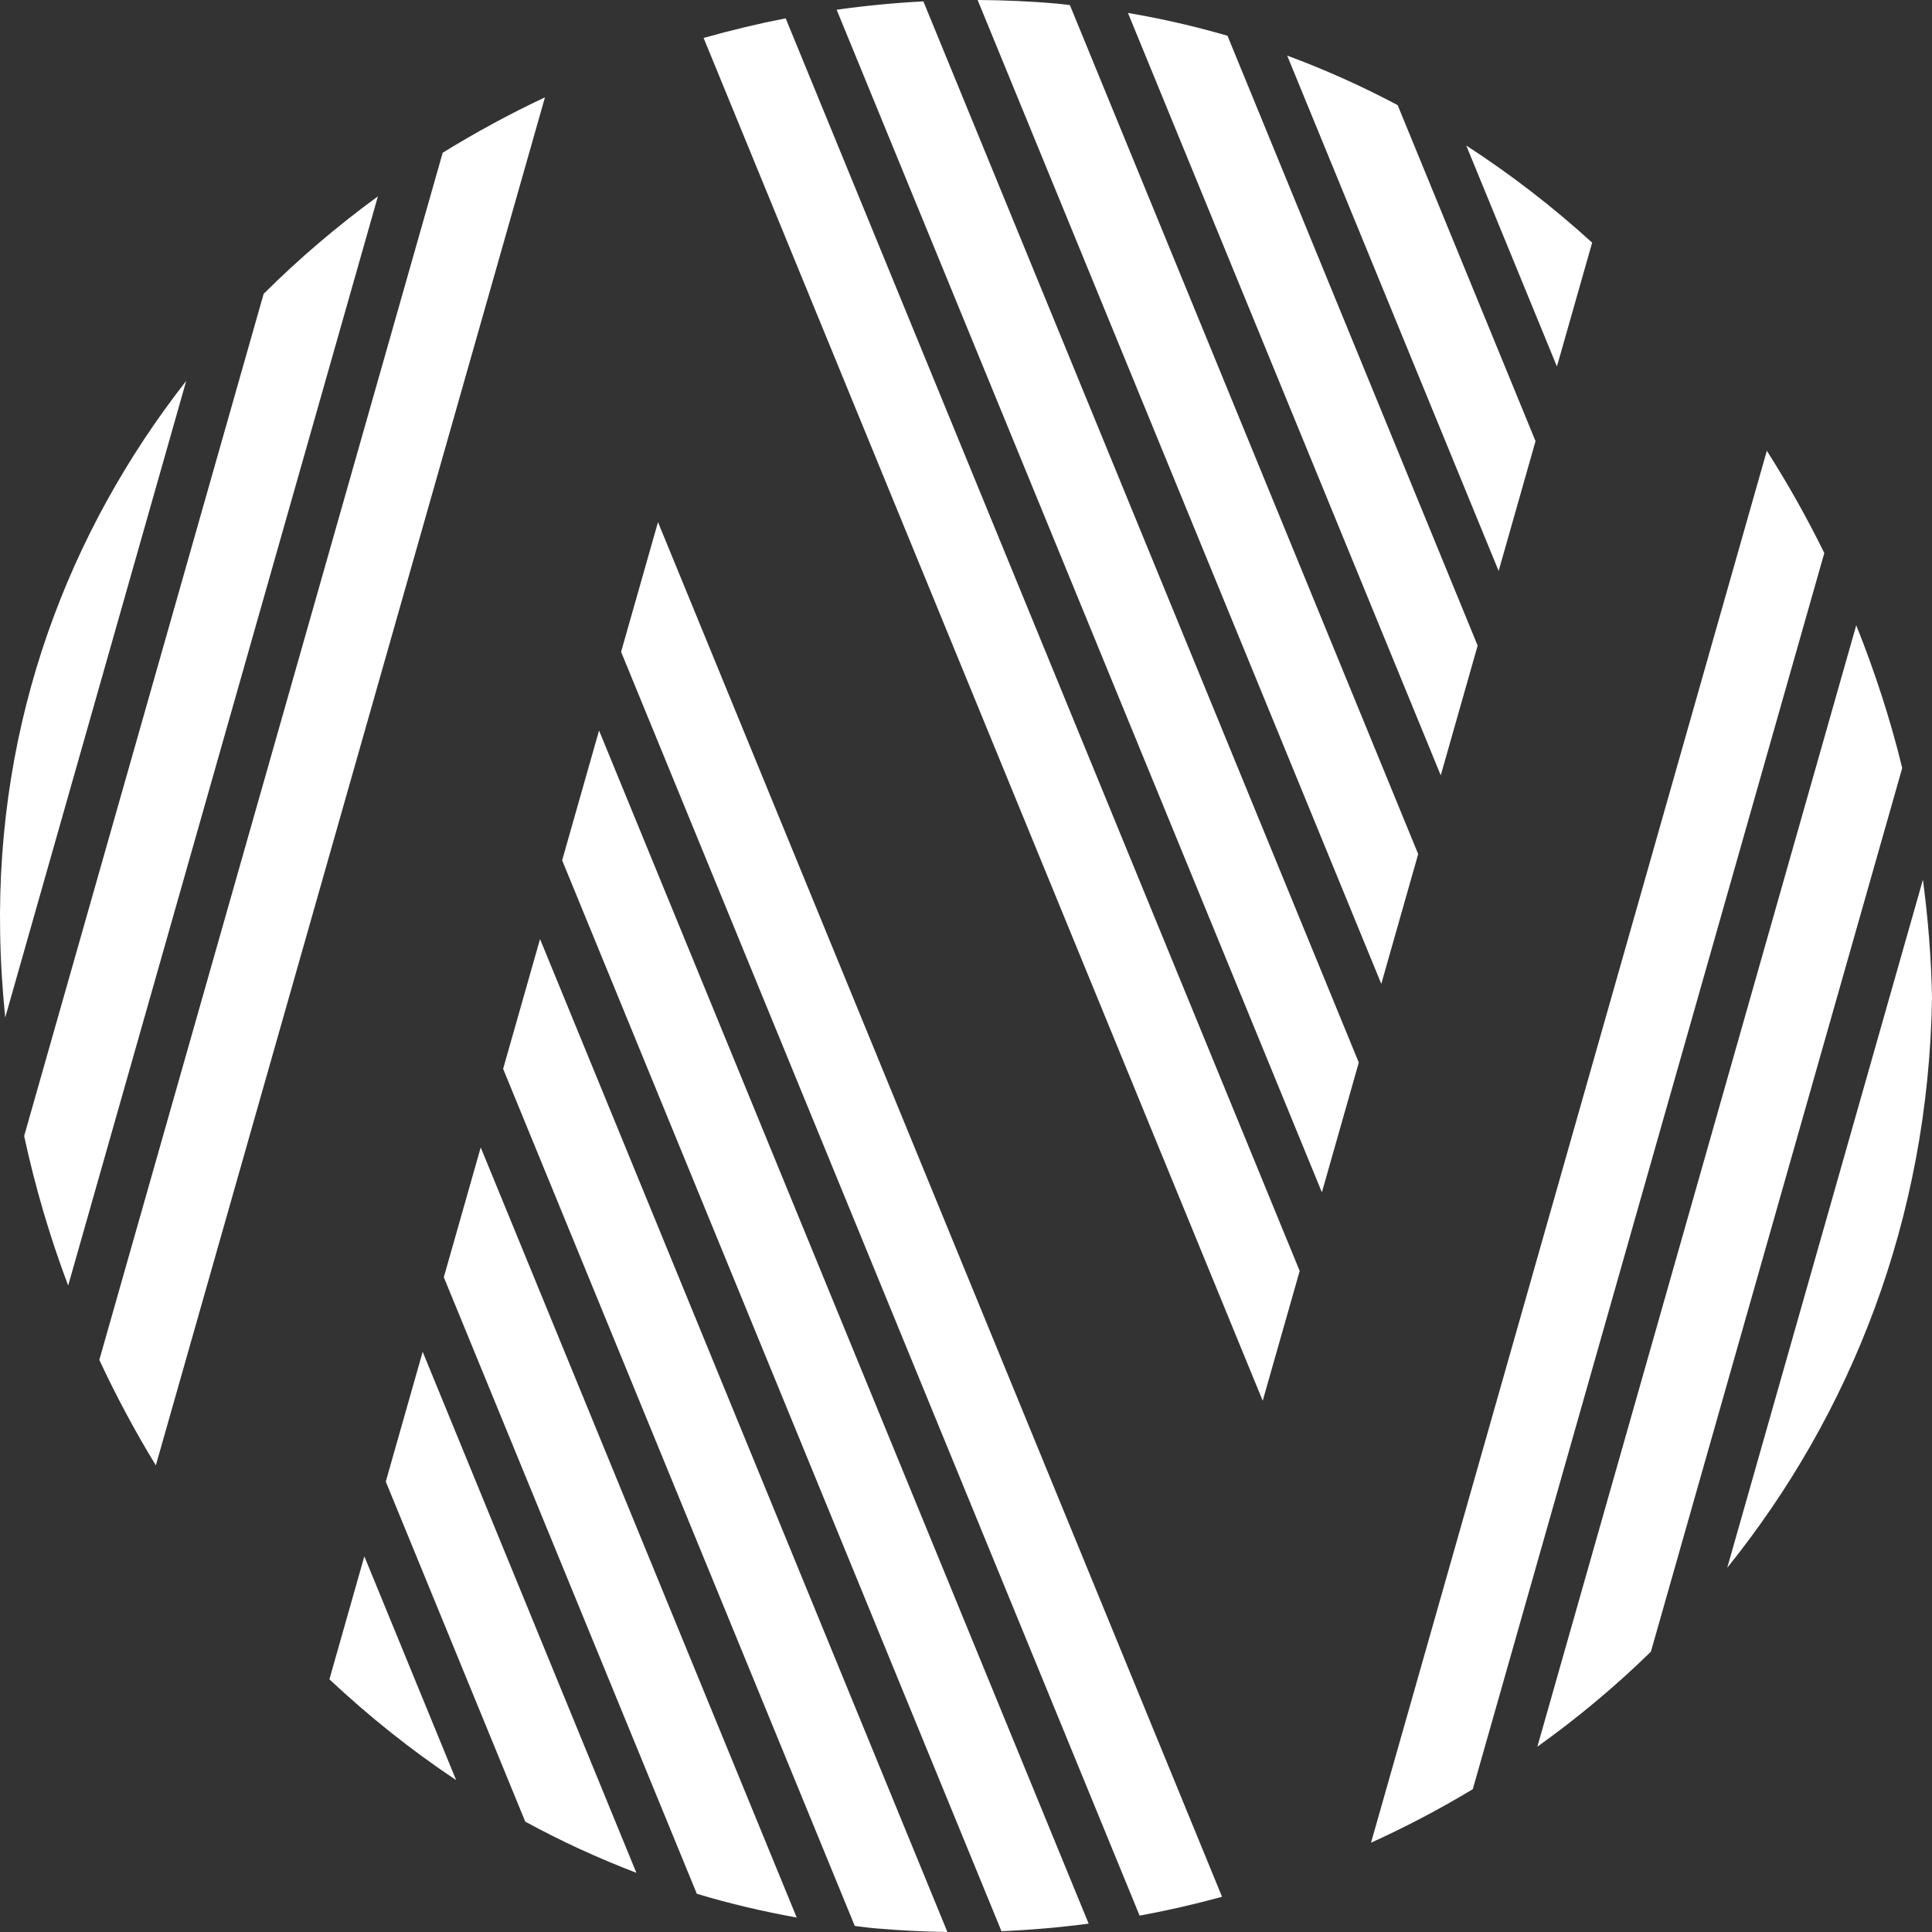
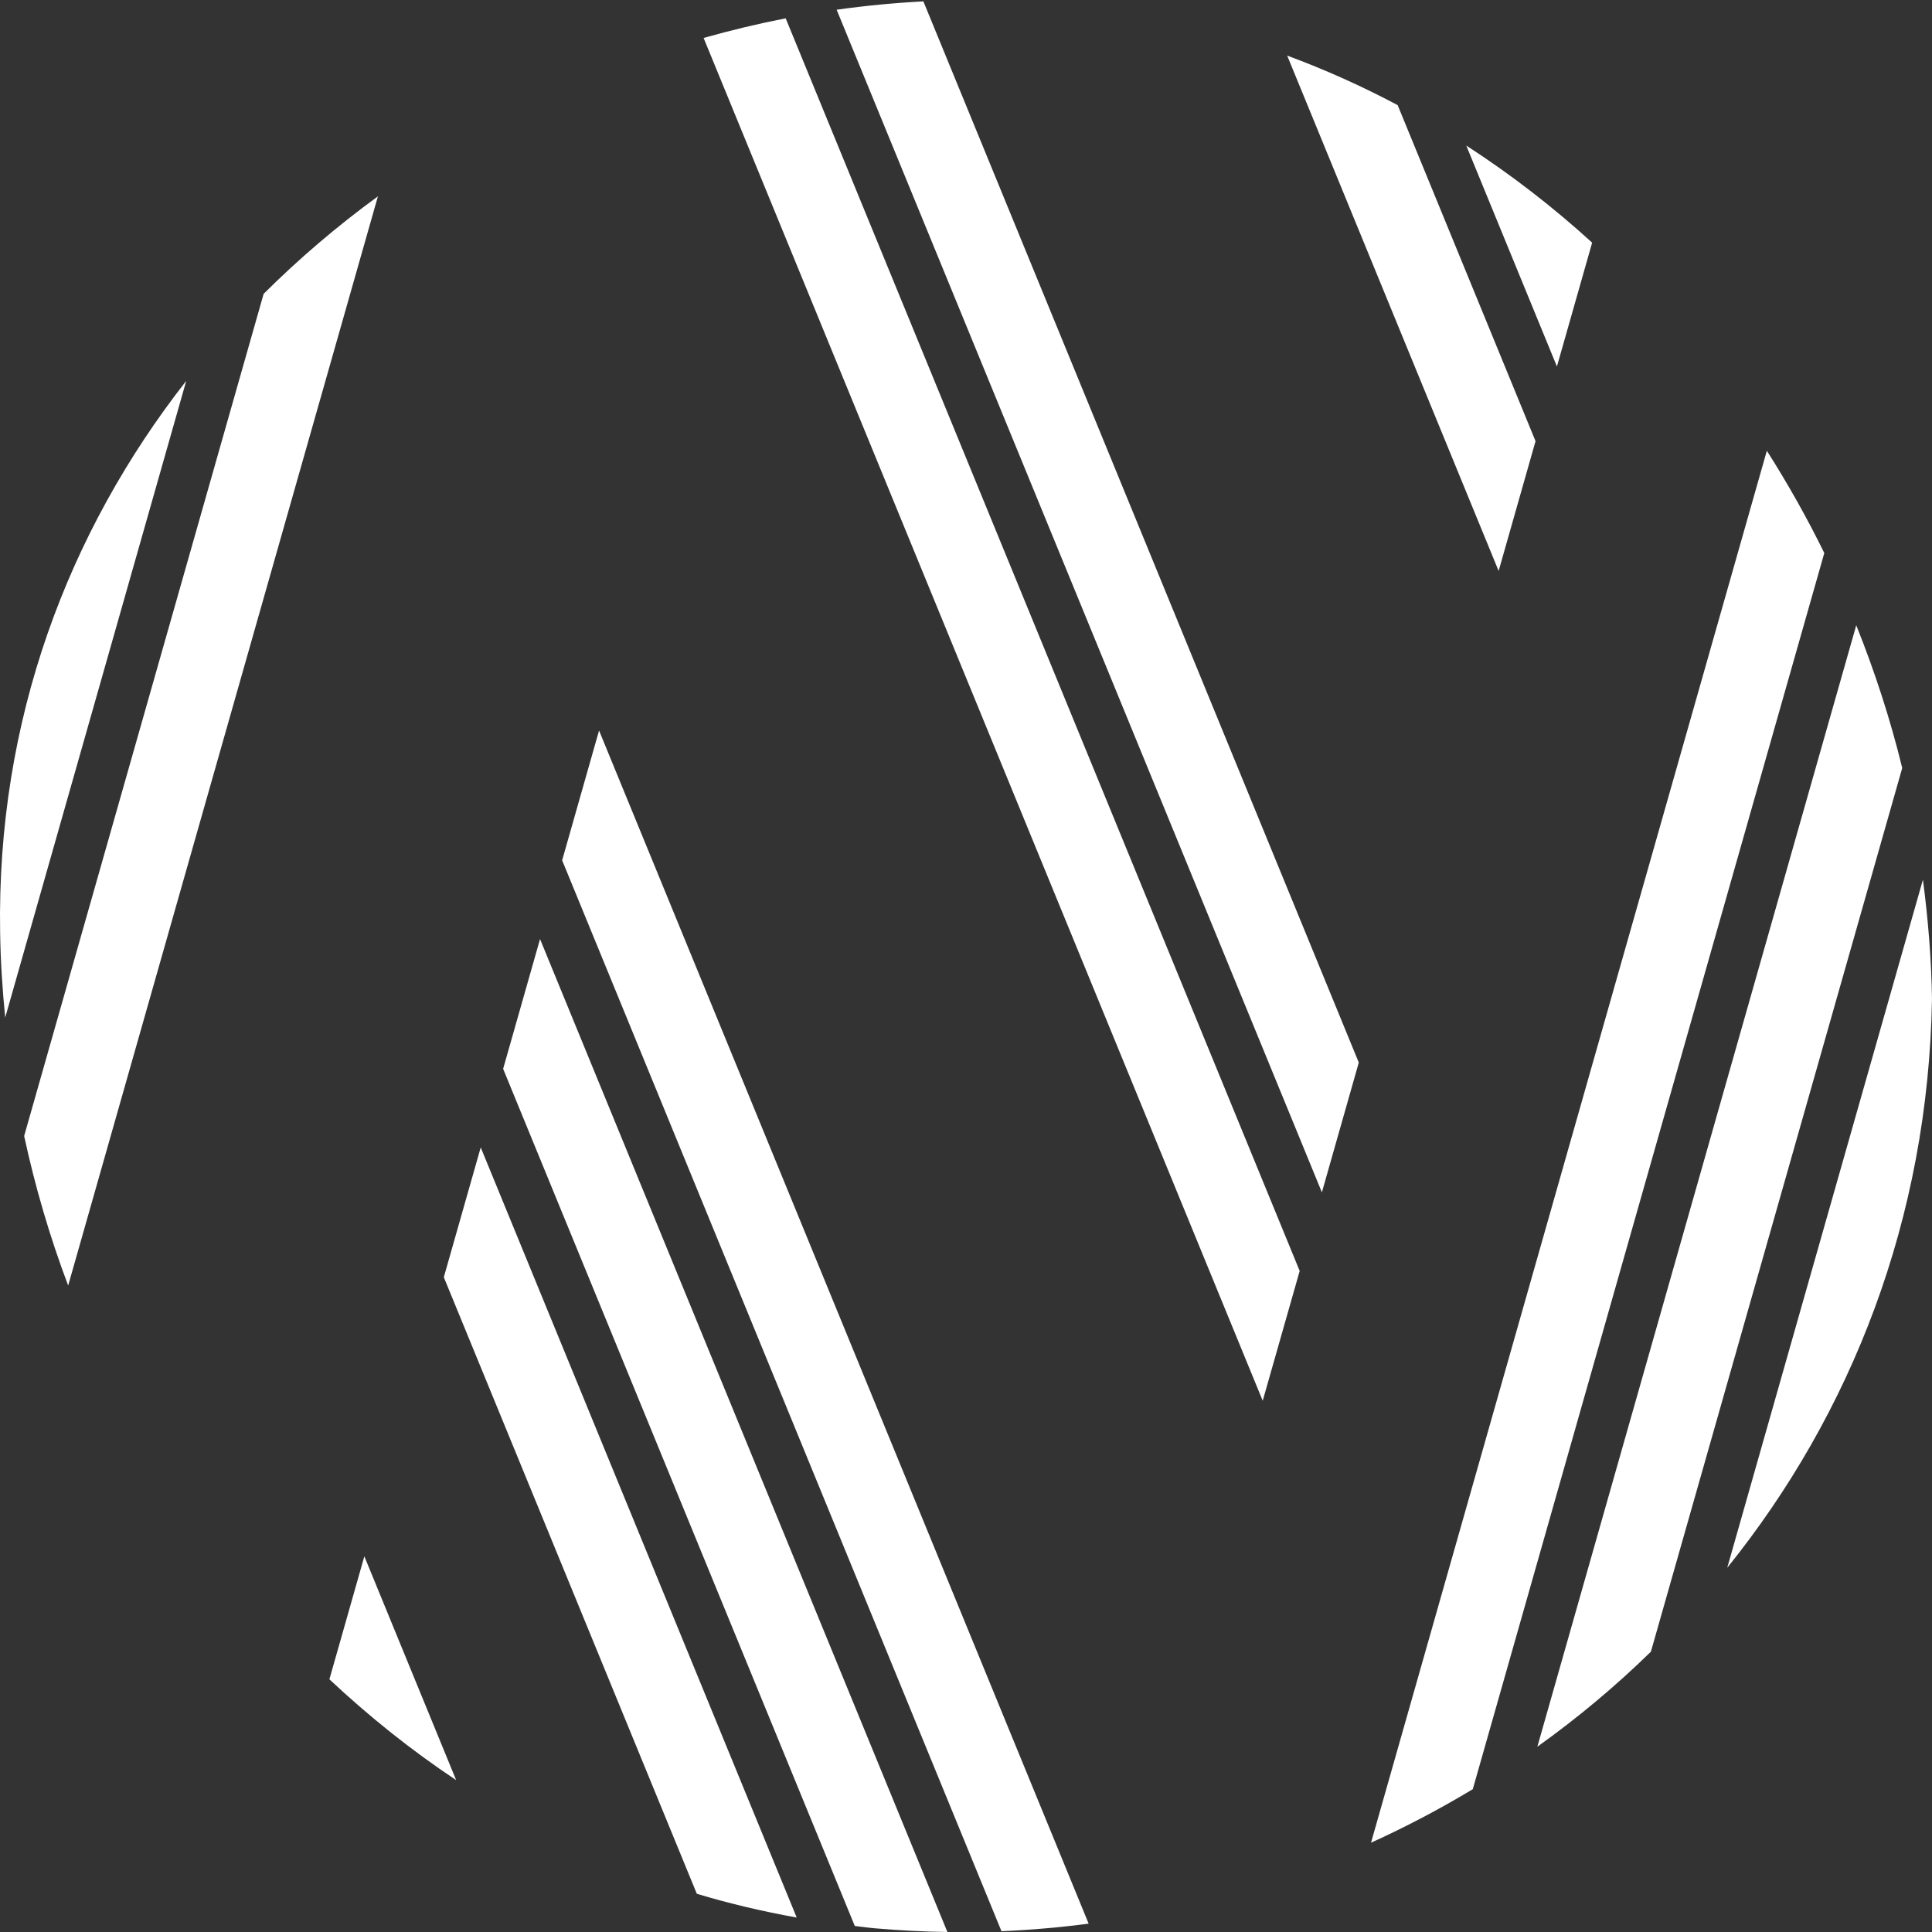
<svg xmlns="http://www.w3.org/2000/svg" width="1000" height="1000" viewBox="0 0 1000 1000" fill="none">
  <rect x="0" y="0" width="1000" height="1000" fill="#333333" stroke="none" />
  <g clip-path="url(#clip0_790_454)">
-     <path d="M764.829 334.166L635.339 18.503C618.532 13.615 601.349 9.667 583.828 6.697L745.729 401.315L764.829 334.166Z" fill="white" />
    <path d="M794.79 228.341L723.428 54.418C705.042 44.643 685.942 36.071 666.24 28.777L775.69 295.527L794.79 228.341Z" fill="white" />
    <path d="M758.936 75.332L805.859 189.702L824.094 125.599C803.753 107.064 781.984 90.258 758.936 75.332Z" fill="white" />
-     <path d="M734.052 442.065L553.766 2.632C551.585 2.406 549.442 2.068 547.261 1.88C533.538 0.677 519.777 0.075 506.016 0L714.952 509.25L734.052 442.065Z" fill="white" />
    <path d="M433.047 5.04L684.207 617.156L703.307 549.97L477.94 0.717C462.9 1.506 447.898 2.935 433.047 5.04Z" fill="white" />
    <path d="M672.715 657.845L406.666 9.486C392.379 12.268 378.204 15.69 364.18 19.637L653.577 725.031L672.715 657.845Z" fill="white" />
    <path d="M1000 516.906C999.666 496.19 997.974 475.662 995.305 455.322L894.014 811.478C958.157 731.81 998.087 630.937 1000 516.906Z" fill="white" />
    <path d="M795.732 904.092C816.562 889.203 836.226 872.773 854.499 854.915L984.591 397.511C978.425 372.246 970.378 347.582 960.791 323.633L795.732 904.092Z" fill="white" />
-     <path d="M709.639 953.783C727.761 945.549 745.357 936.299 762.315 926.073L944.255 286.249C935.306 268.014 925.343 250.344 914.514 233.312L709.639 953.783Z" fill="white" />
-     <path d="M282.075 50.373C263.877 58.945 246.206 68.532 229.136 79.059L51.406 703.883C60.167 722.682 69.942 740.915 80.658 758.474L282.075 50.373Z" fill="white" />
+     <path d="M709.639 953.783C727.761 945.549 745.357 936.299 762.315 926.073L944.255 286.249C935.306 268.014 925.343 250.344 914.514 233.312Z" fill="white" />
    <path d="M195.606 101.631C174.626 116.933 154.811 133.814 136.463 152.086L12.5 587.985C18.215 614.453 25.81 640.32 35.285 665.397L195.606 101.631Z" fill="white" />
    <path d="M0.068 482.796C0.294 497.497 1.234 512.159 2.7 526.672L96.396 197.135C35.261 275.261 -1.812 372.825 0.068 482.796Z" fill="white" />
    <path d="M229.717 661.092L360.673 980.215C377.518 985.29 394.775 989.351 412.372 992.509L248.817 593.906L229.717 661.092Z" fill="white" />
    <path d="M236.108 921.391L188.583 805.555L170.498 869.207C190.952 888.381 212.834 905.901 236.108 921.391Z" fill="white" />
-     <path d="M218.778 699.689L199.678 766.875L271.867 942.866C290.366 952.979 309.579 961.777 329.393 969.372L218.778 699.689Z" fill="white" />
    <path d="M260.42 553.236L442.436 996.88C445.895 997.256 449.316 997.782 452.813 998.083C465.371 999.173 477.891 999.813 490.374 1000L279.52 486.051L260.42 553.236Z" fill="white" />
    <path d="M563.483 995.68L310.067 378.113L290.967 445.298L518.364 999.59C533.517 998.951 548.556 997.635 563.483 995.68Z" fill="white" />
-     <path d="M321.475 337.404L589.855 991.516C604.255 988.884 618.505 985.613 632.529 981.778L340.575 270.256L321.475 337.404Z" fill="white" />
  </g>
  <defs>
    <clipPath id="clip0_790_454">
      <rect width="1000" height="1000" fill="white" />
    </clipPath>
  </defs>
</svg>